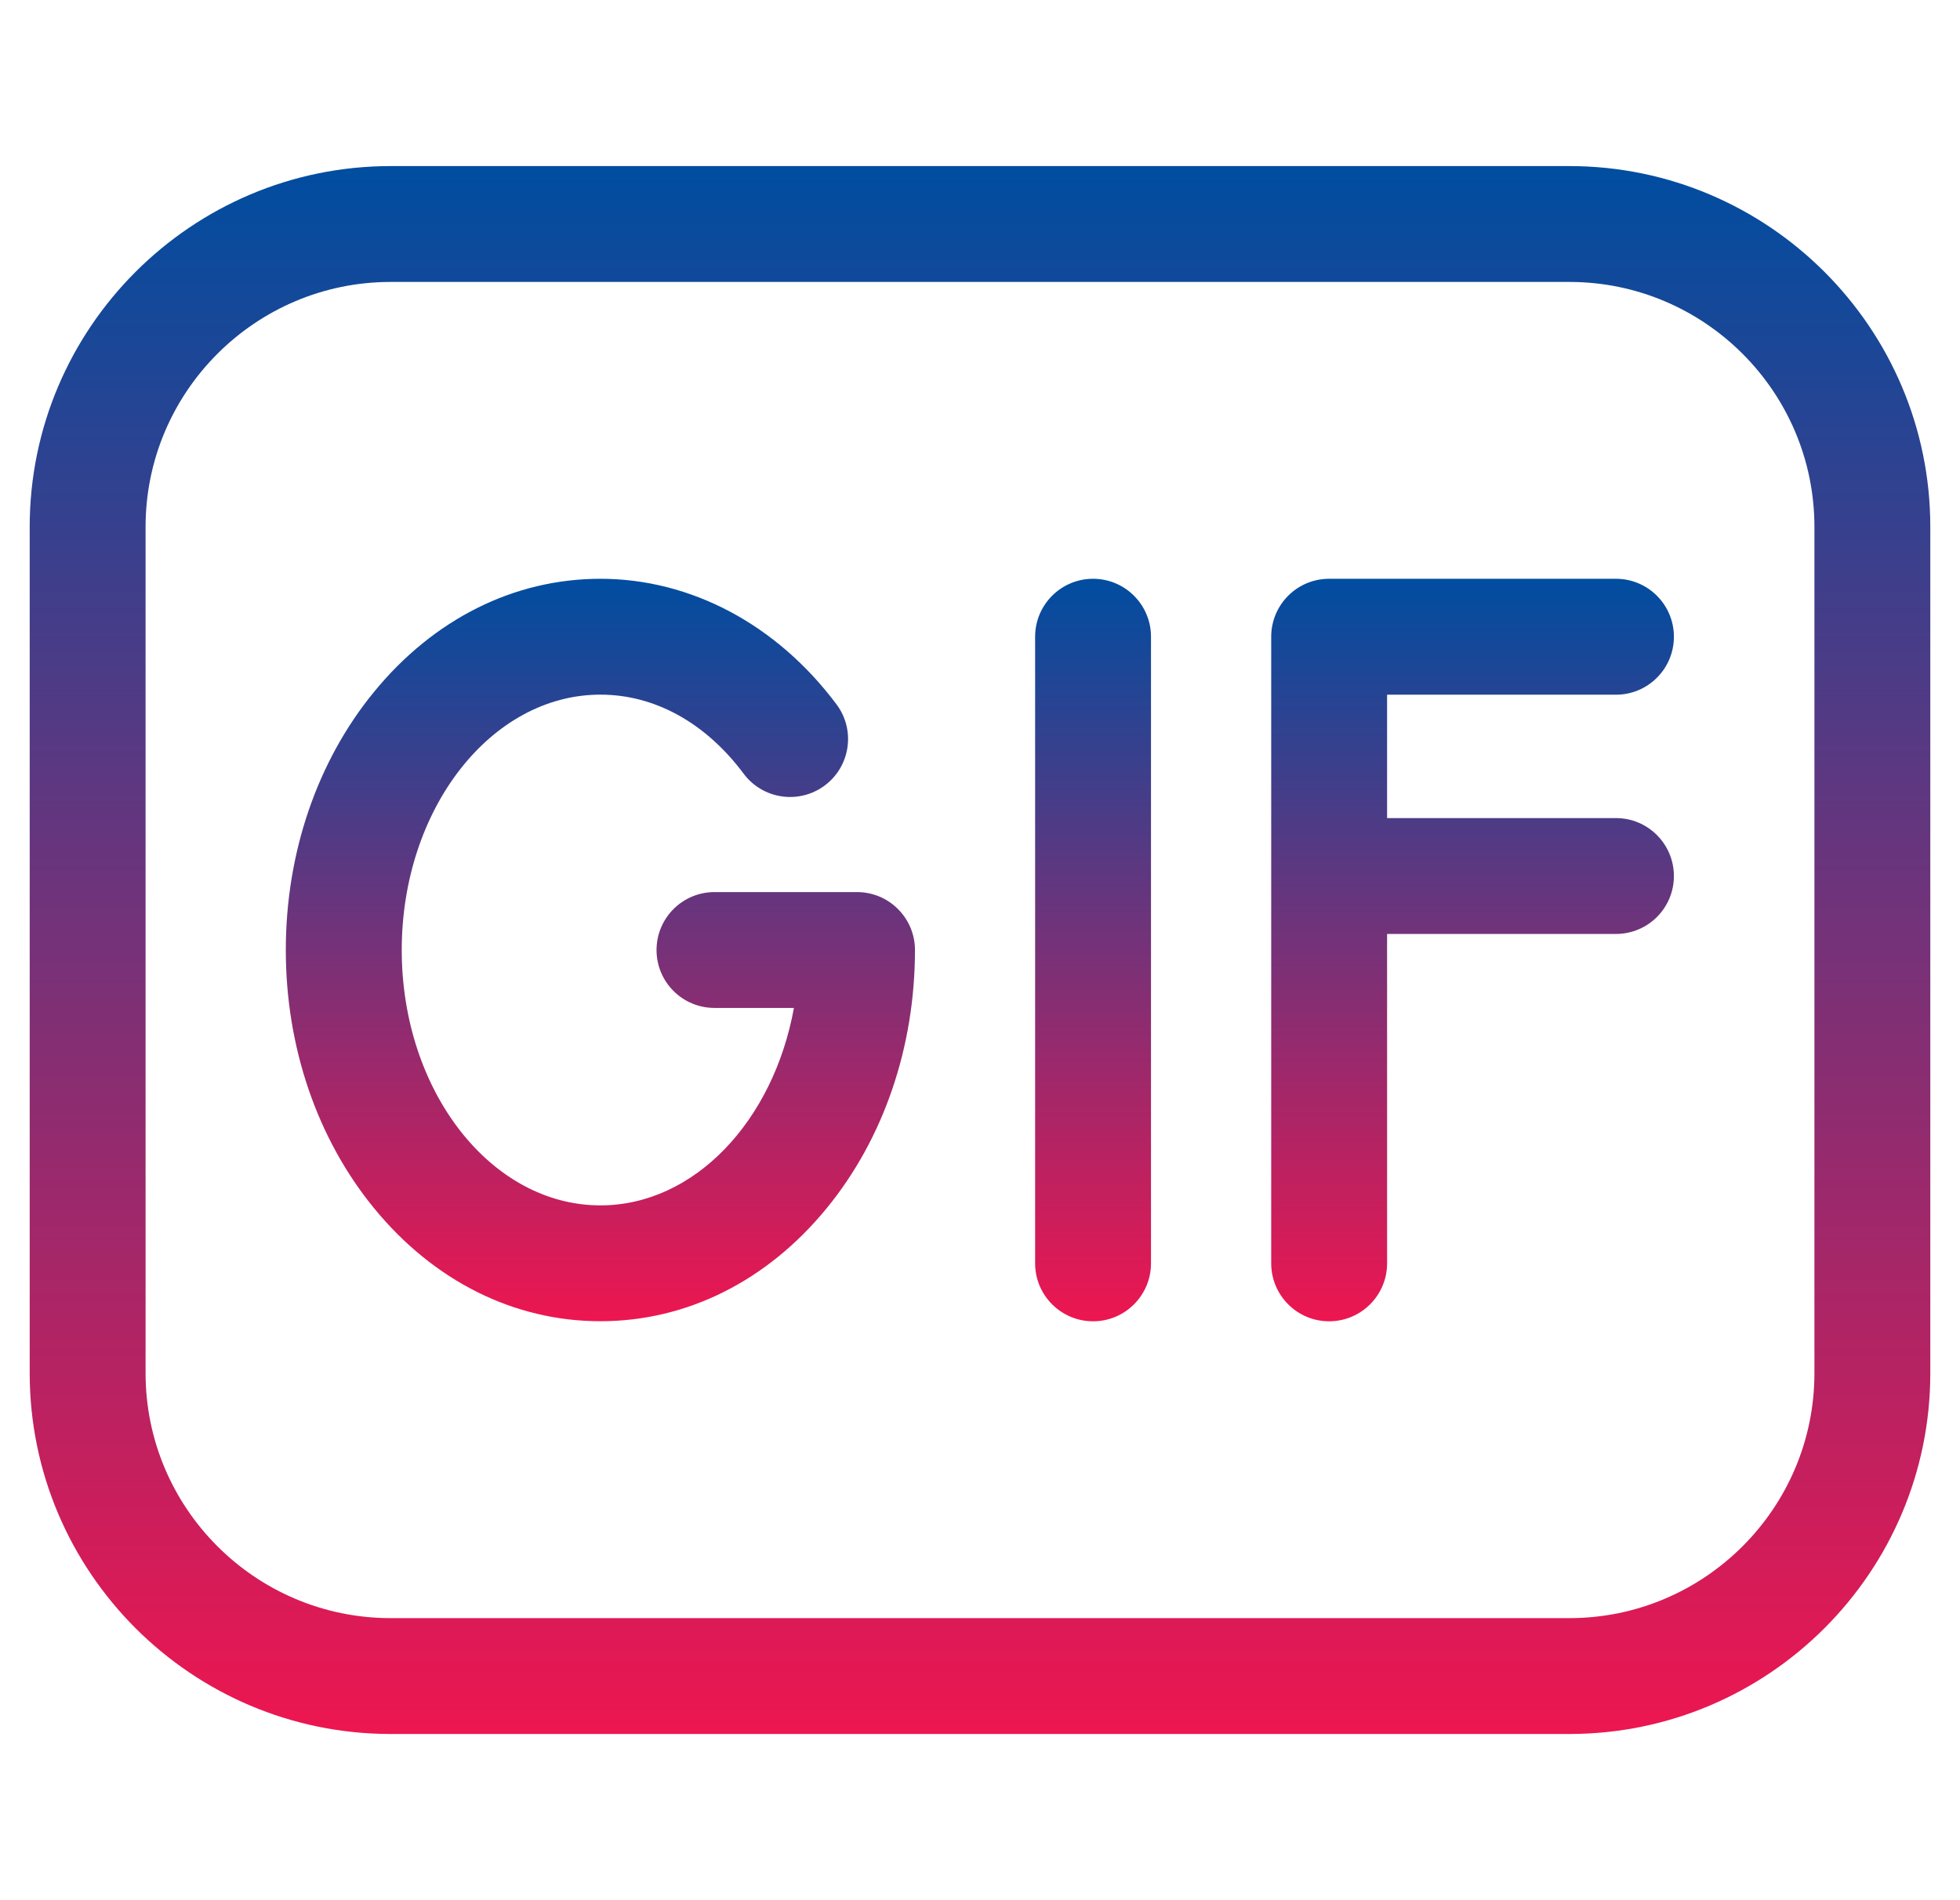
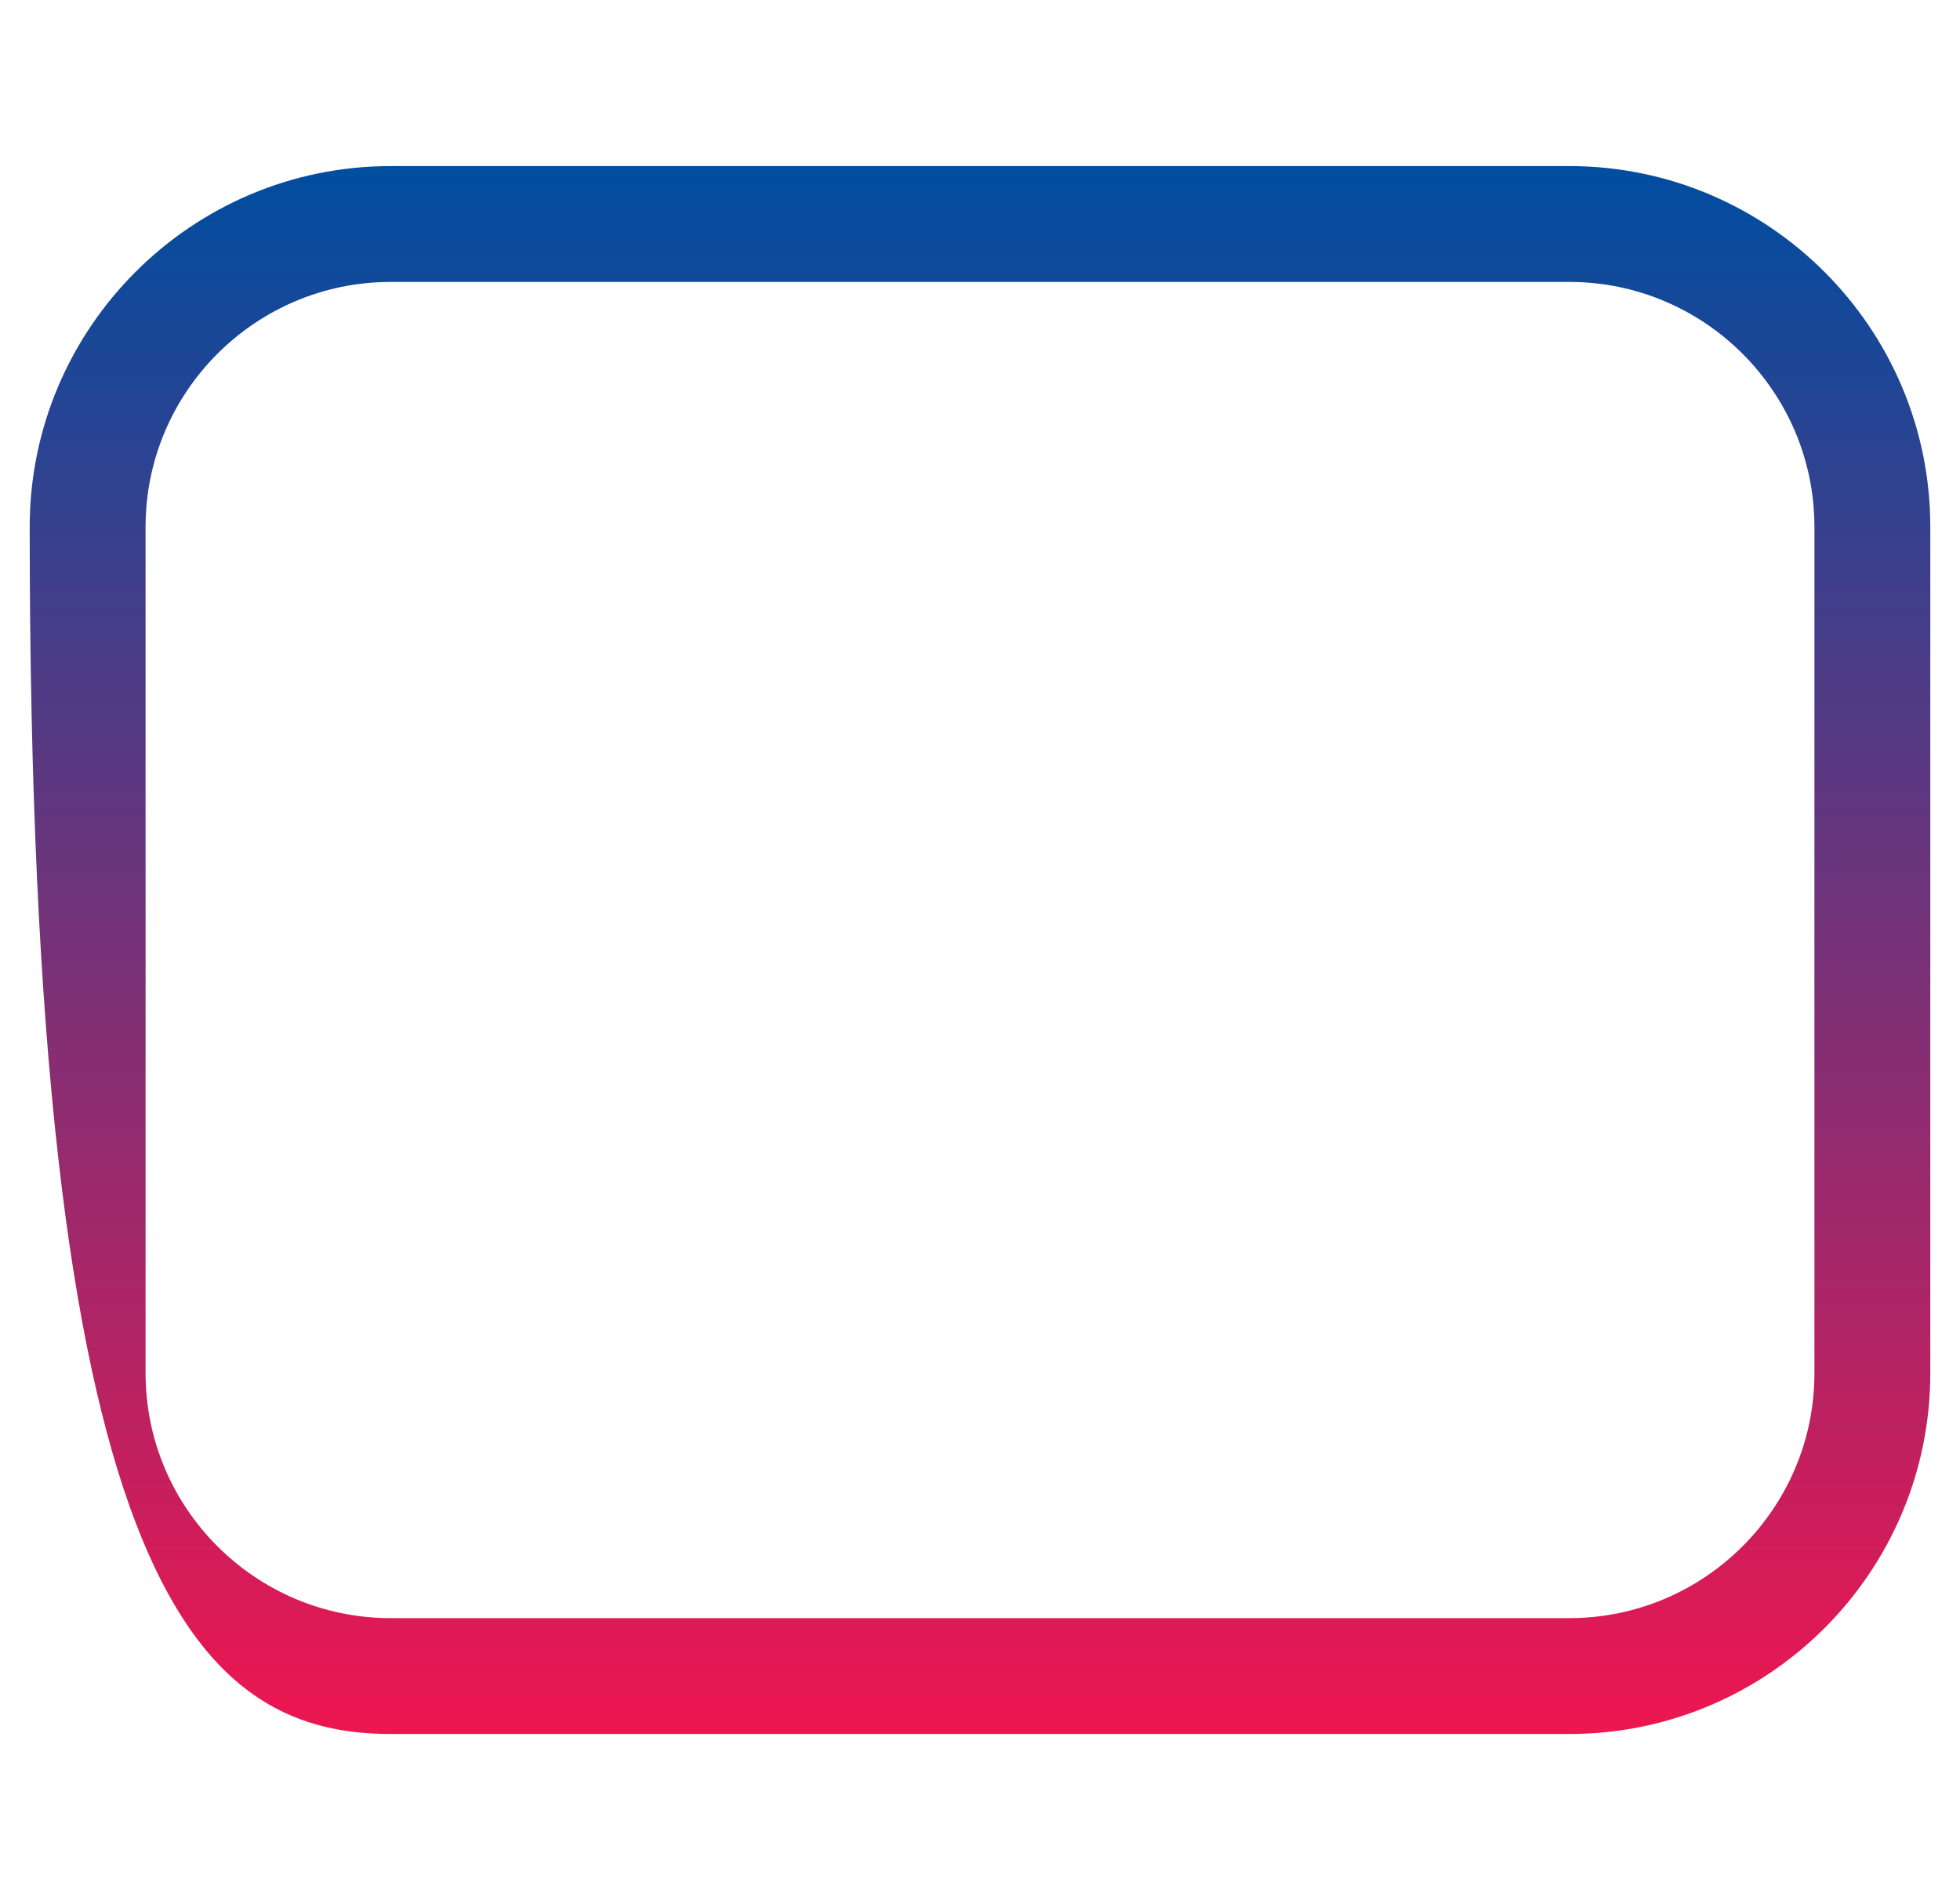
<svg xmlns="http://www.w3.org/2000/svg" width="33" height="32" viewBox="0 0 33 32" fill="none">
  <g clip-path="url(#clip0_2690_3483)">
-     <path d="M26.423 2.797H6.577C3.226 2.797 0.5 5.523 0.5 8.873V23.125C0.5 26.475 3.226 29.201 6.577 29.201H26.423C29.774 29.201 32.5 26.475 32.5 23.125V8.873C32.5 5.523 29.774 2.797 26.423 2.797ZM30.549 23.125C30.549 25.399 28.698 27.25 26.423 27.25H6.577C4.302 27.25 2.451 25.399 2.451 23.125V8.873C2.451 6.599 4.302 4.748 6.577 4.748H26.423C28.698 4.748 30.549 6.599 30.549 8.873V23.125Z" fill="url(#paint0_linear_2690_3483)" />
-     <path d="M14.429 15.023H12.03C11.491 15.023 11.054 15.46 11.054 15.999C11.054 16.538 11.491 16.974 12.03 16.974H13.367C13.022 18.877 11.692 20.299 10.109 20.299C8.264 20.299 6.764 18.37 6.764 15.999C6.764 13.628 8.264 11.698 10.109 11.698C11.023 11.698 11.88 12.171 12.521 13.03C12.843 13.461 13.454 13.55 13.886 13.228C14.318 12.906 14.407 12.294 14.085 11.863C13.081 10.518 11.632 9.747 10.109 9.747C8.657 9.747 7.304 10.423 6.299 11.65C5.34 12.82 4.812 14.365 4.812 15.999C4.812 17.633 5.34 19.177 6.299 20.348C7.304 21.575 8.657 22.25 10.109 22.25C11.561 22.25 12.914 21.575 13.918 20.348C14.877 19.177 15.405 17.633 15.405 15.999C15.405 15.46 14.968 15.023 14.429 15.023ZM18.404 9.747C17.865 9.747 17.428 10.184 17.428 10.723V21.275C17.428 21.814 17.865 22.251 18.404 22.251C18.942 22.251 19.379 21.814 19.379 21.275V10.723C19.379 10.184 18.942 9.747 18.404 9.747ZM27.208 13.777H23.354V11.699H27.208C27.746 11.699 28.183 11.262 28.183 10.723C28.183 10.184 27.746 9.747 27.208 9.747H22.378C21.839 9.747 21.403 10.184 21.403 10.723V21.275C21.403 21.814 21.839 22.251 22.378 22.251C22.917 22.251 23.354 21.814 23.354 21.275V15.728H27.208C27.746 15.728 28.183 15.292 28.183 14.753C28.183 14.214 27.746 13.777 27.208 13.777Z" fill="url(#paint1_linear_2690_3483)" />
+     <path d="M26.423 2.797H6.577C3.226 2.797 0.5 5.523 0.5 8.873C0.5 26.475 3.226 29.201 6.577 29.201H26.423C29.774 29.201 32.5 26.475 32.5 23.125V8.873C32.5 5.523 29.774 2.797 26.423 2.797ZM30.549 23.125C30.549 25.399 28.698 27.25 26.423 27.25H6.577C4.302 27.25 2.451 25.399 2.451 23.125V8.873C2.451 6.599 4.302 4.748 6.577 4.748H26.423C28.698 4.748 30.549 6.599 30.549 8.873V23.125Z" fill="url(#paint0_linear_2690_3483)" />
  </g>
  <defs>
    <linearGradient id="paint0_linear_2690_3483" x1="16.5" y1="2.797" x2="16.5" y2="29.201" gradientUnits="userSpaceOnUse">
      <stop stop-color="#004DA0" />
      <stop offset="1" stop-color="#ED1650" />
    </linearGradient>
    <linearGradient id="paint1_linear_2690_3483" x1="16.498" y1="9.747" x2="16.498" y2="22.251" gradientUnits="userSpaceOnUse">
      <stop stop-color="#004DA0" />
      <stop offset="1" stop-color="#ED1650" />
    </linearGradient>
    <clipPath id="clip0_2690_3483">
      <rect width="32" height="32" fill="white" transform="translate(0.5 -0.001)" />
    </clipPath>
  </defs>
</svg>